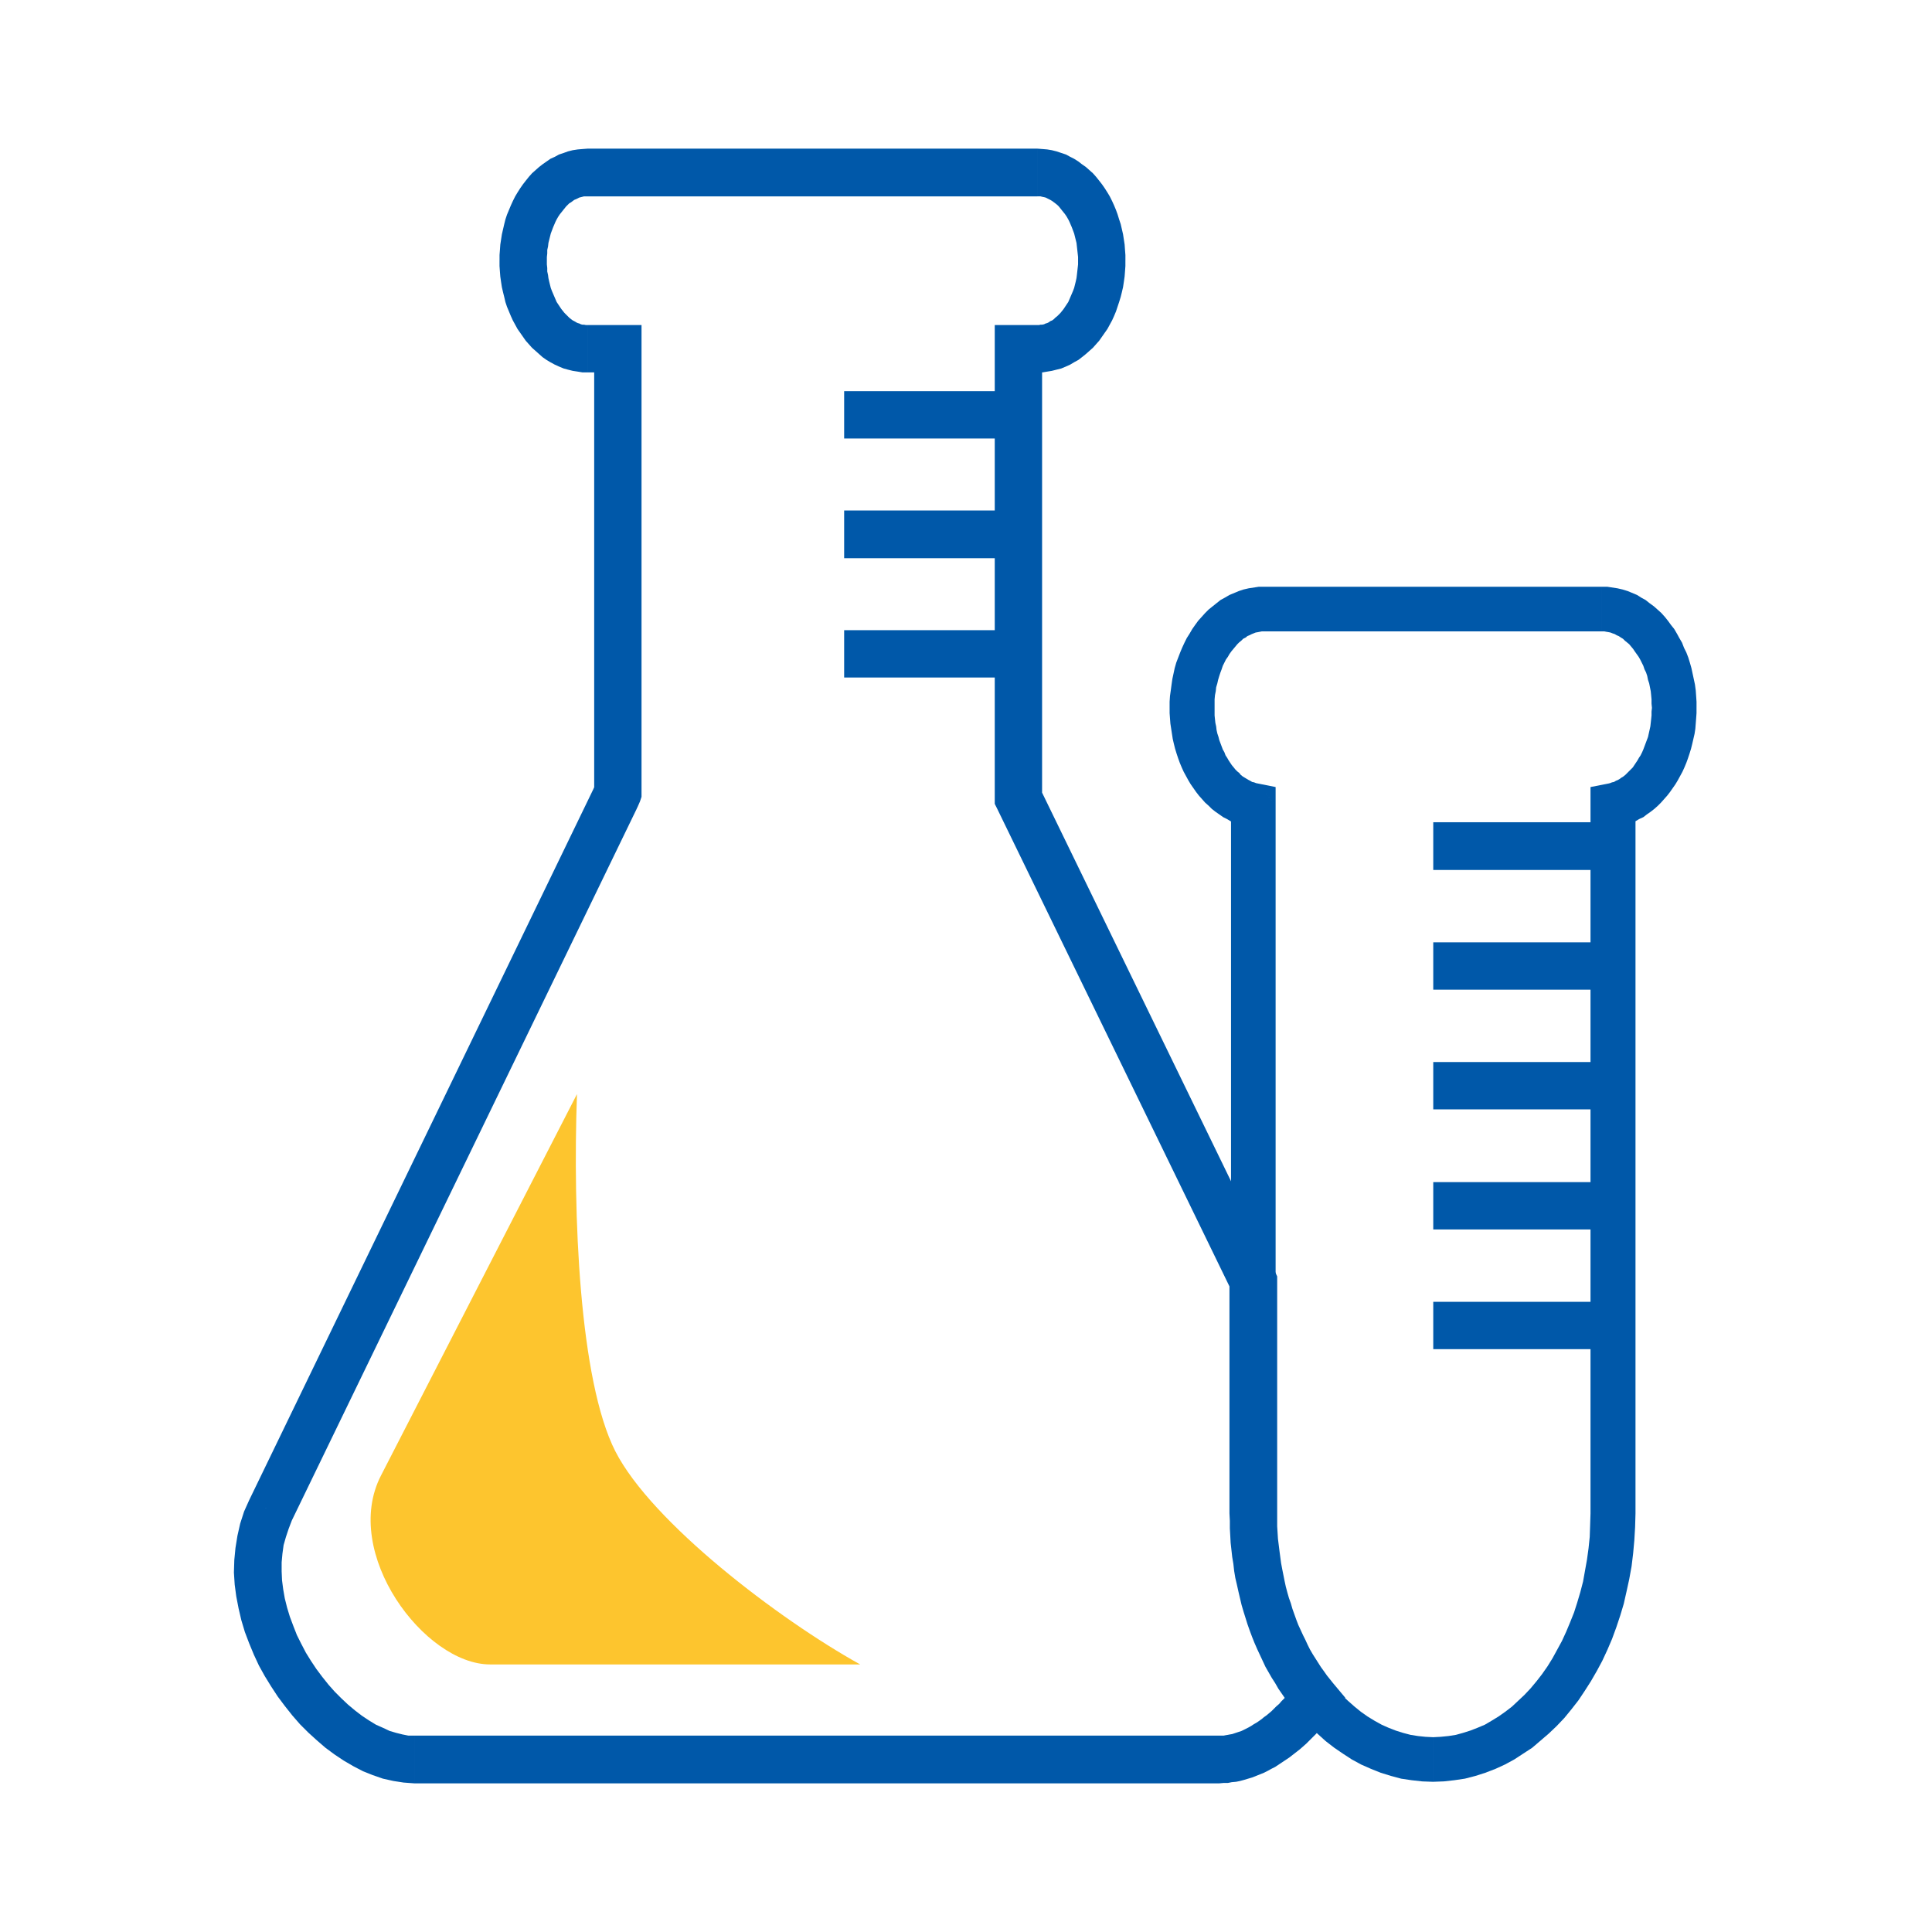
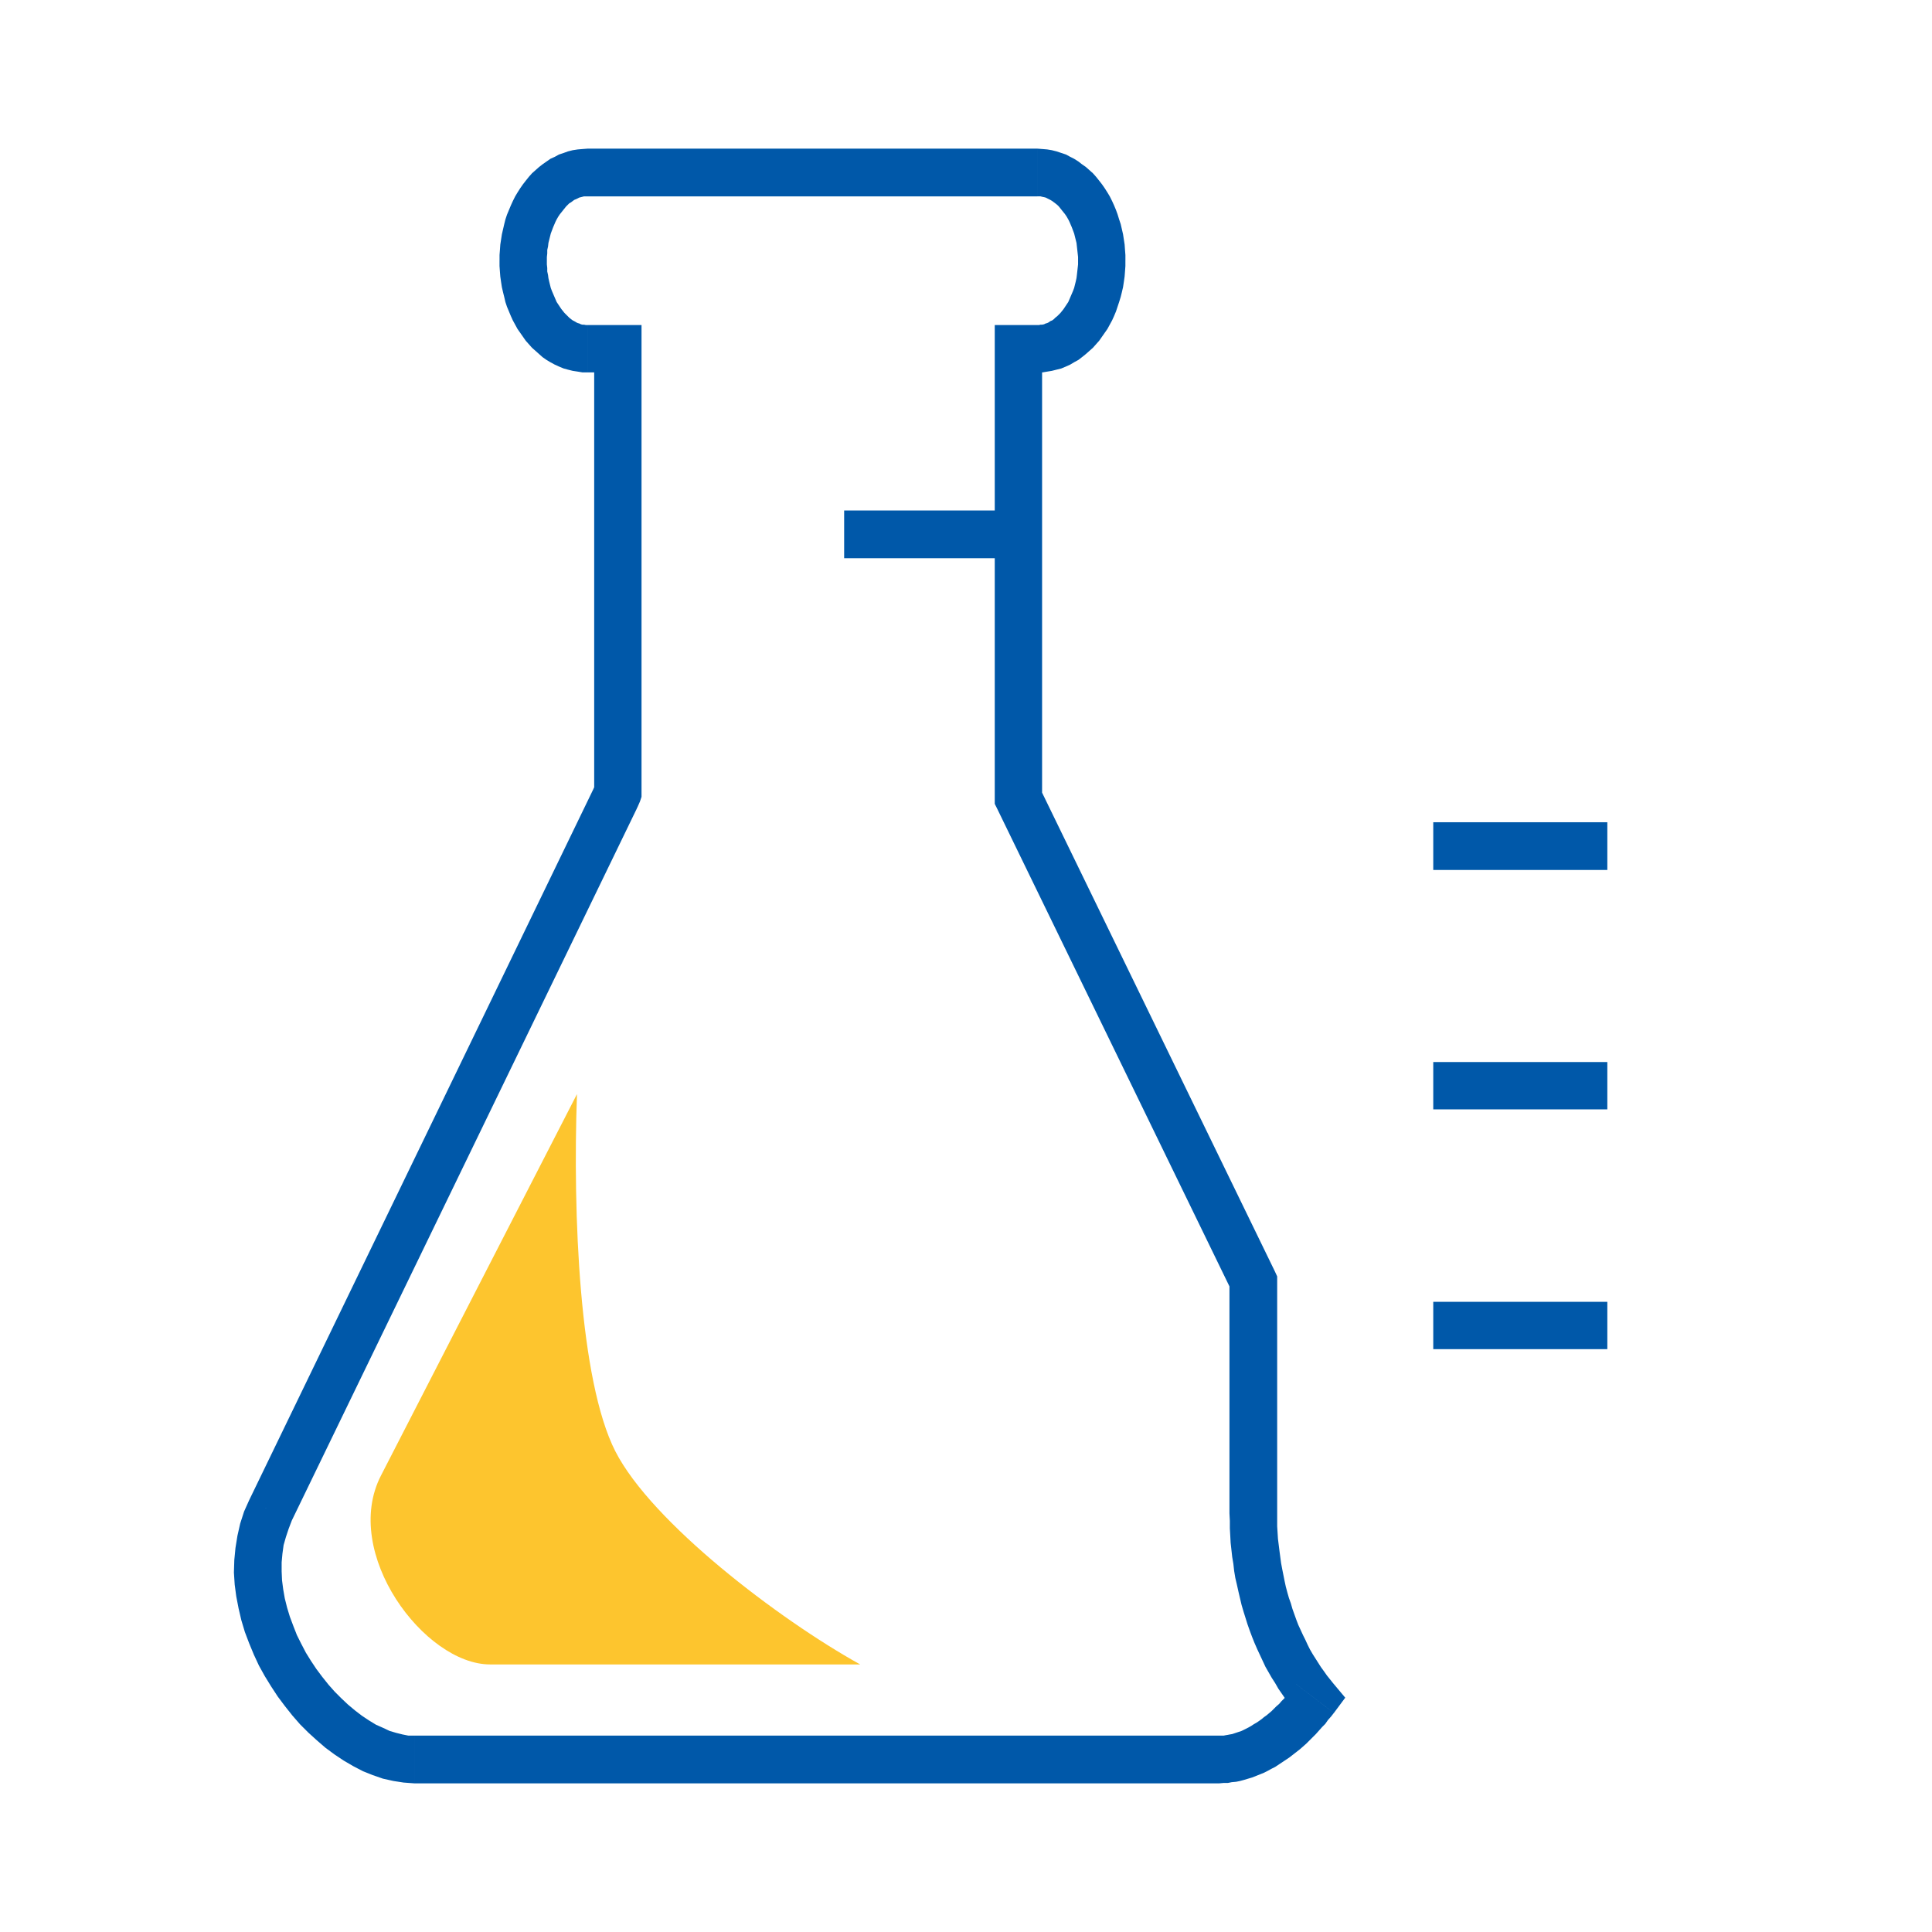
<svg xmlns="http://www.w3.org/2000/svg" xml:space="preserve" width="49.389mm" height="49.389mm" version="1.1" style="shape-rendering:geometricPrecision; text-rendering:geometricPrecision; image-rendering:optimizeQuality; fill-rule:evenodd; clip-rule:evenodd" viewBox="0 0 4939 4939">
  <defs>
    <style type="text/css">
   
    .fil1 {fill:#FDC52E}
    .fil0 {fill:#0058A9;fill-rule:nonzero}
   
  </style>
  </defs>
  <g id="Слой_x0020_1">
    <g>
      <path class="fil0" d="M1059 4437l2058 0 0 122 -2058 0 0 0 0 -122zm-422 -602l109 52 0 0 -8 21 -7 21 -6 21 -3 22 -2 22 0 23 1 23 3 23 4 23 6 24 7 23 9 24 9 23 11 22 12 23 13 21 14 21 15 20 16 20 16 18 17 17 17 16 18 15 17 13 18 12 18 11 18 8 17 8 17 5 16 4 15 3 15 0 0 122 -27 -2 -26 -4 -27 -6 -26 -9 -25 -10 -25 -13 -24 -14 -24 -16 -23 -17 -22 -19 -22 -20 -21 -21 -20 -23 -19 -24 -18 -24 -17 -26 -16 -26 -15 -27 -13 -28 -12 -29 -11 -29 -9 -30 -7 -30 -6 -31 -4 -30 -2 -31 1 -32 3 -31 5 -31 7 -31 10 -31 13 -29 0 0zm991 -1768l-882 1820 -109 -52 881 -1820 111 50 -1 2zm1 -2l-1 1 0 1 1 -2zm7 -16l-7 16 -112 -48 7 -16 116 24 -4 24zm4 -24l0 12 -4 12 4 -24zm0 -1133l0 1133 -121 0 0 -1133 61 -61 60 61zm-60 -61l60 0 0 61 -60 -61zm-78 0l78 0 0 121 -78 0 0 0 0 -121zm-225 -165l121 0 0 0 0 10 1 9 0 9 2 9 1 8 2 9 2 8 2 8 3 8 3 7 3 7 3 7 3 7 4 6 4 6 4 6 4 5 4 5 4 4 4 4 4 4 5 4 4 3 4 2 5 3 4 2 4 1 4 2 4 1 4 0 5 1 4 0 0 121 -13 0 -12 -2 -13 -2 -12 -3 -11 -3 -12 -5 -11 -5 -11 -6 -10 -6 -10 -7 -9 -8 -9 -8 -9 -8 -8 -9 -8 -9 -7 -10 -7 -10 -7 -10 -6 -11 -6 -11 -5 -11 -5 -12 -5 -12 -4 -12 -3 -13 -3 -12 -3 -13 -2 -13 -2 -14 -1 -13 -1 -14 0 -14 0 0zm121 0l0 0 -121 0 0 0 0 0 121 0zm104 -286l0 122 0 0 -4 0 -5 0 -4 1 -4 1 -4 1 -4 2 -4 2 -5 2 -4 3 -4 3 -5 3 -4 4 -4 4 -4 5 -4 5 -4 5 -4 5 -4 6 -4 7 -3 6 -3 7 -3 7 -3 8 -3 8 -2 8 -2 8 -2 8 -1 9 -2 9 0 9 -1 9 0 9 -121 0 0 -14 1 -13 1 -14 2 -13 2 -13 3 -13 3 -13 3 -12 4 -12 5 -12 5 -12 5 -11 6 -12 6 -10 7 -11 7 -10 7 -9 8 -10 8 -9 9 -8 9 -8 9 -7 10 -7 10 -7 11 -5 11 -6 12 -4 11 -4 12 -3 13 -2 12 -1 13 -1 0 0zm1150 122l-1150 0 0 -122 1150 0 0 0 0 122zm225 164l-121 0 0 0 0 -9 -1 -9 -1 -9 -1 -9 -1 -9 -2 -8 -2 -8 -2 -8 -3 -8 -3 -8 -3 -7 -3 -7 -3 -6 -4 -7 -4 -6 -4 -5 -4 -5 -4 -5 -4 -5 -4 -4 -5 -4 -4 -3 -4 -3 -5 -3 -4 -2 -4 -2 -4 -2 -4 -1 -5 -1 -4 -1 -4 0 -4 0 0 -122 13 1 12 1 12 2 12 3 12 4 12 4 11 6 10 5 11 7 9 7 10 7 9 8 9 8 8 9 8 10 7 9 7 10 7 11 6 10 6 12 5 11 5 12 4 11 4 13 4 12 3 13 3 13 2 13 2 13 1 14 1 13 0 14 0 0zm-121 0l0 0 121 0 0 0 0 0 -121 0zm-104 286l0 -121 0 0 4 0 4 -1 4 0 5 -1 4 -2 4 -1 4 -2 4 -3 5 -2 4 -3 4 -4 5 -4 4 -4 4 -4 4 -5 4 -5 4 -6 4 -6 4 -6 3 -7 3 -7 3 -7 3 -7 3 -8 2 -8 2 -8 2 -9 1 -8 1 -9 1 -9 1 -9 0 -10 121 0 0 14 -1 14 -1 13 -2 14 -2 13 -3 13 -3 12 -4 13 -4 12 -4 12 -5 12 -5 11 -6 11 -6 11 -7 10 -7 10 -7 10 -8 9 -8 9 -9 8 -9 8 -10 8 -9 7 -11 6 -10 6 -11 5 -12 5 -12 3 -12 3 -12 2 -12 2 -13 0 0 0zm-48 -121l48 0 0 121 -48 0 -61 -60 61 -61zm-61 61l0 -61 61 0 -61 61zm0 1149l0 -1149 121 0 0 1149 -115 26 -6 -26zm6 26l-6 -12 0 -14 6 26zm601 1236l-601 -1236 109 -53 601 1236 6 27 -115 26zm109 -53l6 13 0 14 -6 -27zm-116 619l0 -592 122 0 0 592 0 0 -122 0zm267 510l-97 -74 2 76 -10 -12 -10 -13 -9 -13 -9 -13 -9 -13 -8 -14 -9 -14 -8 -14 -8 -14 -7 -15 -7 -15 -7 -15 -7 -16 -6 -15 -6 -16 -6 -17 -5 -16 -5 -16 -5 -17 -4 -17 -4 -17 -4 -18 -4 -17 -3 -18 -2 -18 -3 -18 -2 -18 -2 -18 -1 -19 -1 -18 0 -19 -1 -19 122 0 0 17 0 16 1 16 1 16 2 16 2 16 2 15 2 15 3 16 3 15 3 15 3 14 4 15 4 14 5 14 4 14 5 14 5 14 5 13 6 13 6 13 6 12 6 13 6 12 7 12 7 11 7 11 7 11 8 11 7 10 8 10 8 10 2 76zm-2 -76l31 37 -29 39 -2 -76zm-291 256l0 -122 0 0 6 0 5 0 5 -1 6 -1 5 -1 6 -1 6 -2 6 -2 6 -2 6 -2 6 -3 6 -3 6 -3 7 -4 6 -4 7 -4 6 -4 7 -5 6 -5 7 -5 6 -5 7 -6 6 -6 6 -6 7 -6 6 -7 7 -7 6 -7 6 -7 6 -7 6 -8 6 -8 97 74 -7 9 -8 9 -7 10 -8 8 -8 9 -8 9 -8 8 -8 8 -8 8 -9 8 -8 7 -9 7 -9 7 -9 7 -9 6 -9 6 -9 6 -9 6 -10 5 -9 5 -10 5 -10 4 -10 4 -10 4 -10 3 -10 3 -11 3 -10 2 -11 1 -10 2 -11 0 -11 1 0 0z" />
    </g>
    <g>
-       <path class="fil0" d="M3664 4498l0 0 0 0 0 0 0 57 0 -57zm-517 -629l114 0 0 0 1 31 2 29 2 29 4 29 5 28 6 28 6 27 8 27 9 25 9 25 10 24 11 24 12 22 12 22 14 21 13 20 15 18 15 18 15 17 16 15 17 15 16 13 17 12 18 11 18 10 18 8 18 7 19 6 19 5 19 3 19 2 20 1 0 114 -28 -1 -27 -3 -27 -4 -26 -7 -26 -8 -25 -10 -25 -11 -24 -13 -23 -15 -22 -15 -22 -17 -21 -19 -20 -19 -19 -21 -19 -22 -17 -23 -17 -24 -16 -25 -15 -26 -13 -26 -13 -28 -12 -28 -11 -30 -10 -30 -9 -30 -8 -31 -7 -32 -5 -33 -4 -33 -4 -33 -2 -34 0 -35 0 0zm114 -1810l0 1810 -114 0 0 -1810 69 -56 45 56zm-45 -56l45 9 0 47 -45 -56zm-226 -193l115 0 0 0 0 9 0 10 1 10 1 9 2 9 1 9 2 9 3 9 2 8 3 8 3 8 3 8 4 7 3 8 4 6 4 7 4 6 4 6 5 6 4 5 5 5 5 4 4 5 5 4 5 3 5 3 5 3 4 2 5 3 5 1 5 2 5 1 -24 112 -11 -3 -12 -3 -11 -4 -11 -5 -10 -6 -10 -5 -10 -7 -10 -7 -9 -7 -8 -8 -9 -8 -8 -9 -8 -9 -7 -9 -7 -10 -7 -10 -6 -10 -6 -11 -6 -11 -5 -11 -5 -12 -4 -11 -4 -12 -4 -13 -3 -12 -3 -13 -2 -13 -2 -13 -2 -13 -1 -13 -1 -14 0 -13 0 0zm115 -1l0 1 -115 0 0 -1 0 0 115 0zm127 -309l0 114 0 0 -6 0 -5 1 -5 1 -6 1 -5 2 -5 2 -6 3 -5 2 -5 4 -6 3 -5 5 -5 4 -5 5 -5 6 -5 6 -5 6 -5 7 -4 7 -5 7 -4 8 -4 8 -3 9 -3 8 -3 9 -3 10 -2 9 -3 10 -1 10 -2 10 -1 11 0 11 0 10 -115 0 0 -15 1 -15 2 -14 2 -15 2 -14 3 -14 3 -14 4 -14 5 -13 5 -13 5 -12 6 -13 6 -12 7 -11 7 -12 7 -10 8 -11 9 -10 9 -10 9 -9 10 -8 10 -8 10 -8 11 -6 12 -7 12 -5 12 -5 12 -4 13 -3 13 -2 13 -2 14 0 0 0zm863 114l-863 0 0 -114 863 0 0 0 0 114zm242 195l-114 0 0 0 -1 -10 0 -11 -1 -11 -1 -10 -2 -10 -2 -10 -3 -9 -2 -10 -3 -9 -4 -8 -3 -9 -4 -8 -4 -8 -4 -7 -5 -7 -5 -7 -4 -6 -5 -6 -5 -6 -6 -5 -5 -4 -5 -5 -5 -3 -6 -4 -5 -2 -5 -3 -6 -2 -5 -2 -5 -1 -6 -1 -5 -1 -6 0 0 -114 14 0 13 2 13 2 13 3 13 4 12 5 12 5 11 7 11 6 10 8 11 8 9 8 10 9 9 10 8 10 8 11 8 10 7 12 6 11 7 12 5 13 6 12 5 13 4 13 4 14 3 14 3 14 3 14 2 15 1 14 1 15 0 15 0 0zm-114 1l0 -1 114 0 0 1 0 0 -114 0zm-42 249l-115 0 46 -56 4 -1 5 -2 5 -1 5 -3 5 -2 5 -3 4 -3 5 -3 5 -4 5 -5 4 -4 5 -5 5 -5 4 -6 4 -6 4 -6 4 -7 4 -6 4 -8 3 -7 3 -8 3 -8 3 -8 3 -8 2 -9 2 -9 2 -9 1 -9 1 -9 1 -10 0 -10 1 -9 114 0 0 13 -1 14 -1 13 -1 13 -2 13 -3 13 -3 13 -3 12 -4 13 -4 12 -4 11 -5 12 -5 11 -6 11 -6 11 -6 10 -7 10 -7 10 -7 9 -8 9 -8 9 -8 8 -9 8 -9 7 -10 7 -9 7 -11 5 -10 6 -11 5 -11 4 -11 3 -12 3 46 -56zm-115 0l0 -47 46 -9 -46 56zm0 1810l0 -1810 115 0 0 1810 0 0 -115 0zm-402 686l0 -114 0 0 19 -1 20 -2 19 -3 18 -5 19 -6 18 -7 19 -8 17 -10 18 -11 17 -12 17 -13 16 -15 16 -15 16 -17 15 -18 14 -18 14 -20 13 -21 12 -22 12 -22 11 -24 10 -24 10 -25 8 -25 8 -27 7 -27 5 -28 5 -28 4 -29 3 -29 1 -29 1 -31 115 0 -1 35 -2 34 -3 33 -4 33 -6 33 -7 32 -7 31 -9 30 -10 30 -11 30 -12 28 -13 28 -14 26 -15 26 -16 25 -16 24 -18 23 -18 22 -20 21 -20 19 -21 18 -21 18 -23 15 -23 15 -24 13 -24 11 -26 10 -25 8 -27 7 -27 4 -27 3 -27 1 0 0z" />
-     </g>
+       </g>
    <g>
-       <polygon class="fil0" points="2158,1000 2604,1000 2604,1121 2158,1121 " />
-     </g>
+       </g>
    <g>
      <polygon class="fil0" points="2158,1305 2604,1305 2604,1427 2158,1427 " />
    </g>
    <g>
-       <polygon class="fil0" points="2158,1611 2604,1611 2604,1732 2158,1732 " />
-     </g>
+       </g>
    <g>
      <polygon class="fil0" points="3664,2102 4109,2102 4109,2224 3664,2224 " />
    </g>
    <g>
-       <polygon class="fil0" points="3664,2409 4109,2409 4109,2530 3664,2530 " />
-     </g>
+       </g>
    <g>
      <polygon class="fil0" points="3664,2715 4109,2715 4109,2836 3664,2836 " />
    </g>
    <g>
-       <polygon class="fil0" points="3664,3022 4109,3022 4109,3143 3664,3143 " />
-     </g>
+       </g>
    <g>
      <polygon class="fil0" points="3664,3328 4109,3328 4109,3449 3664,3449 " />
    </g>
    <path class="fil1" d="M2199 4255l-946 0c-168,0 -381,-285 -279,-483l501 -975c-11,307 6,732 98,913 93,182 417,429 626,545z" />
  </g>
</svg>